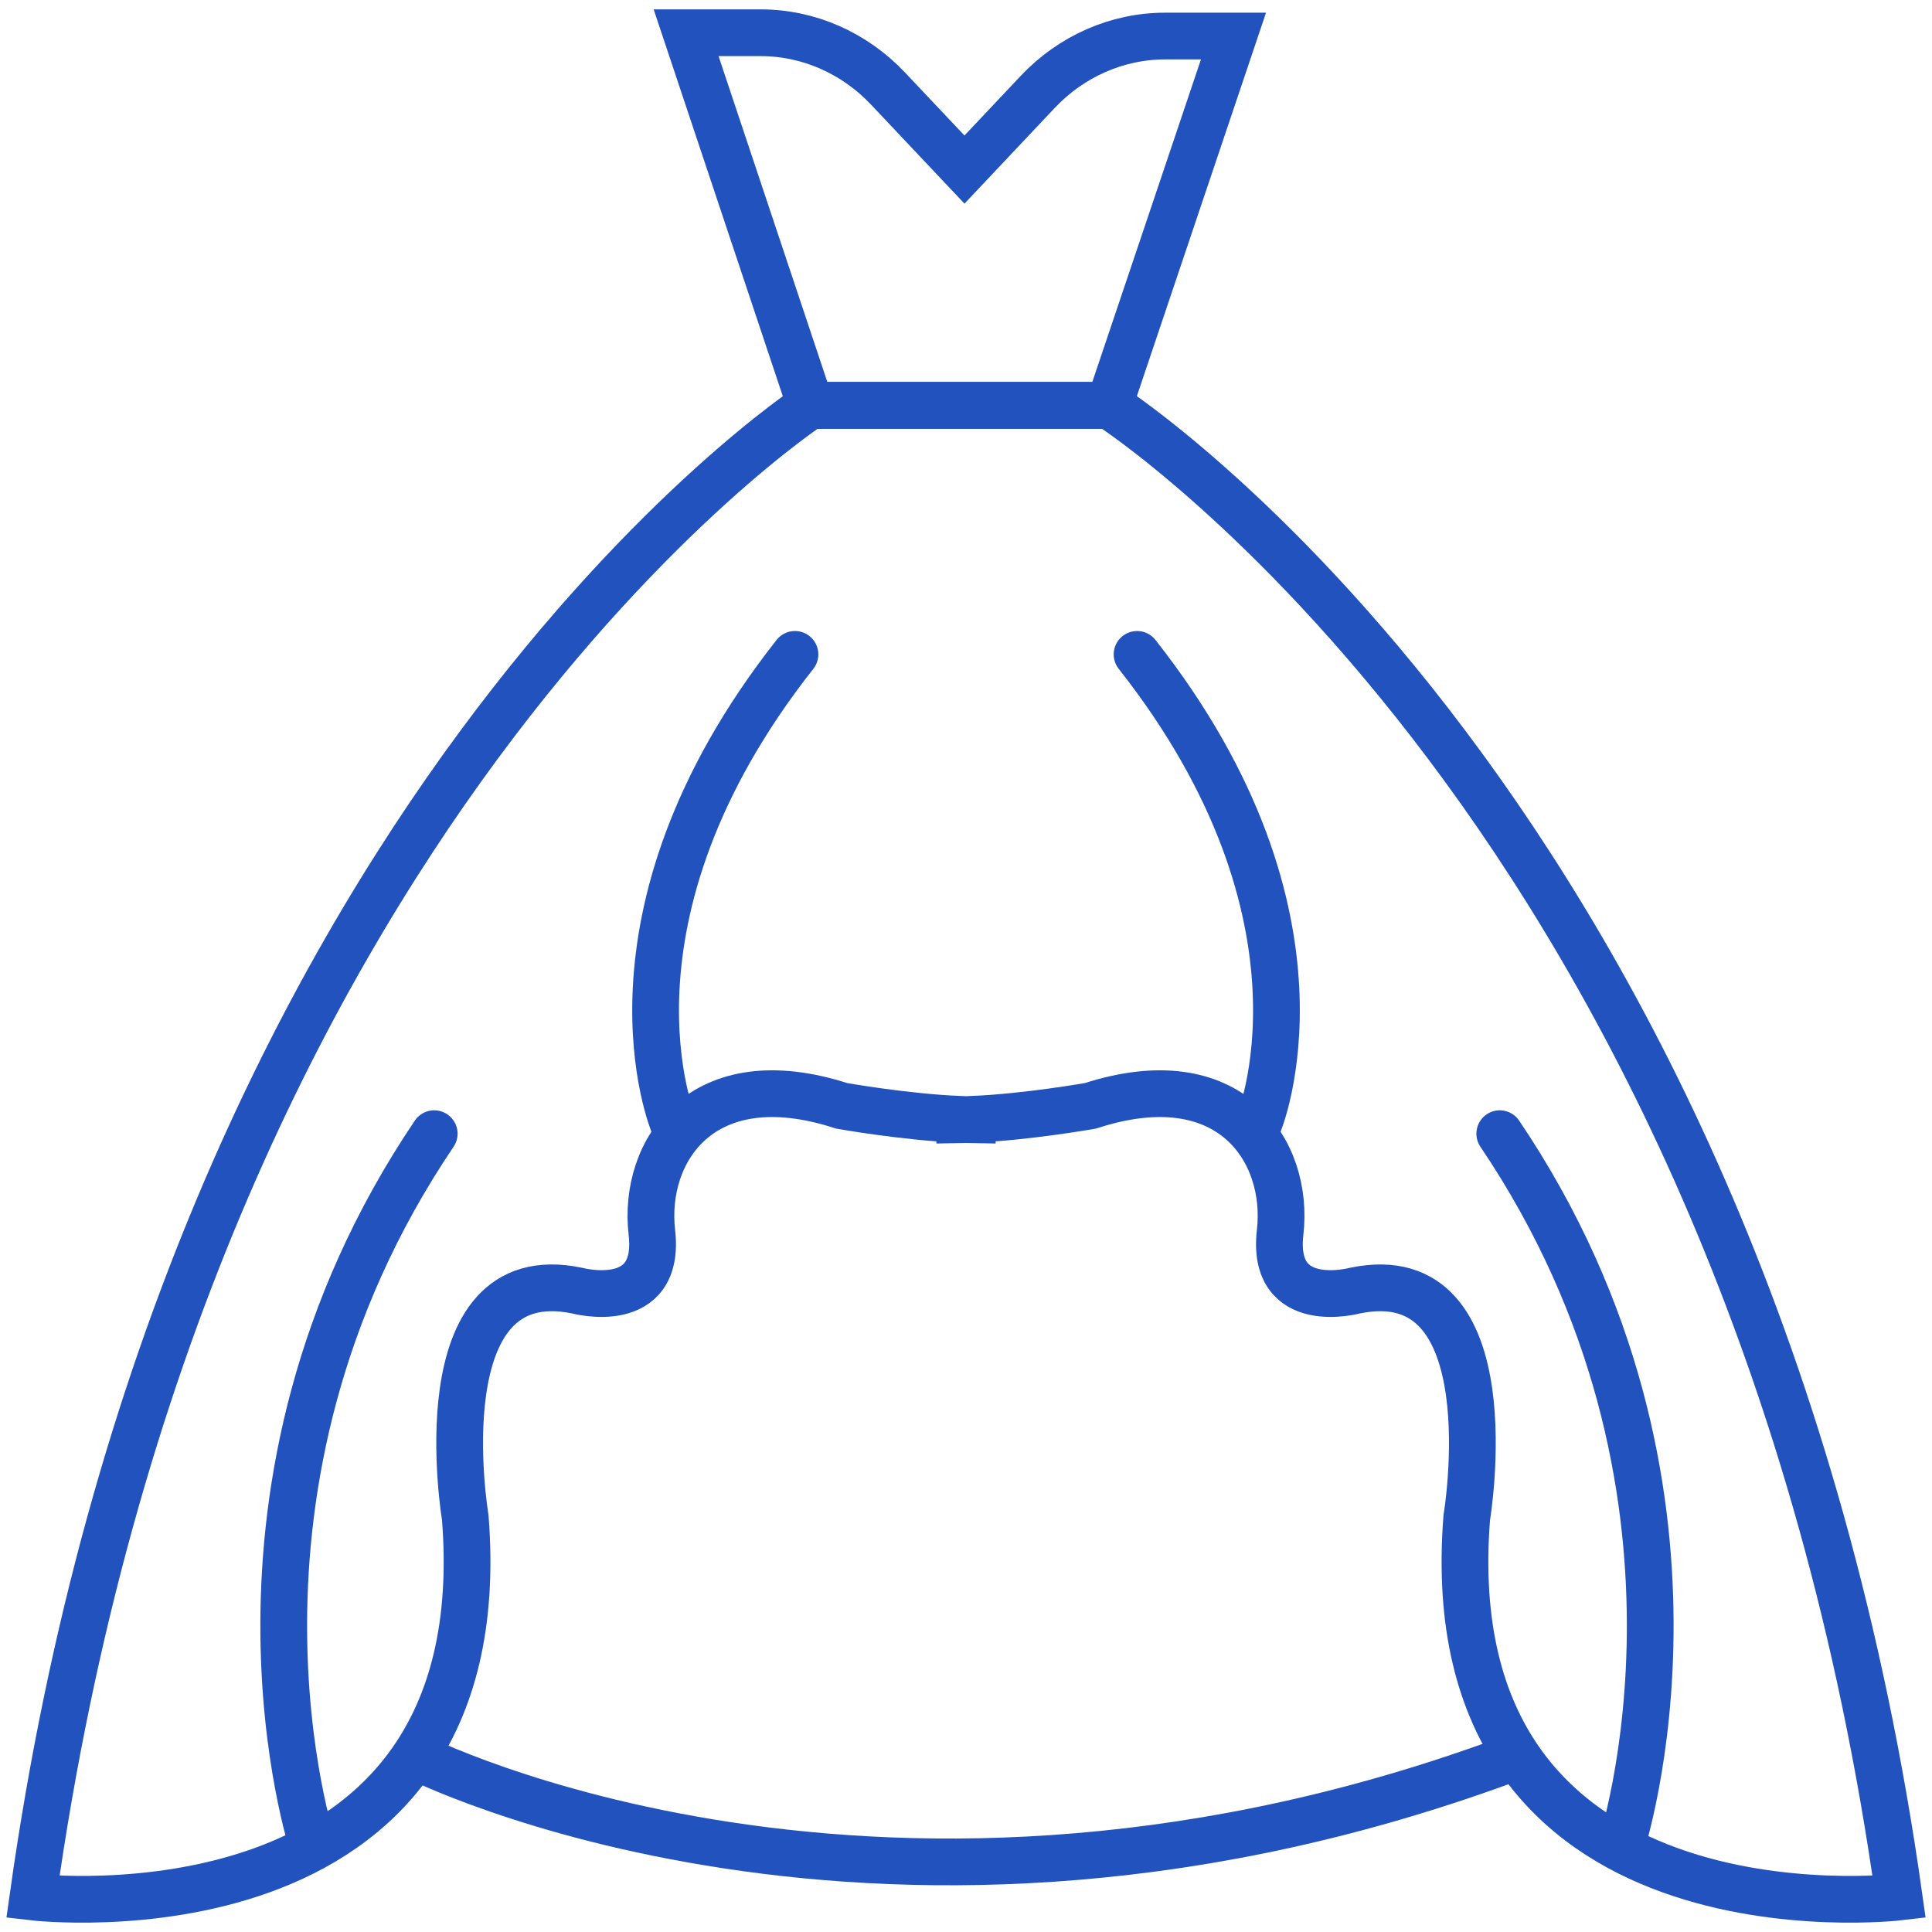
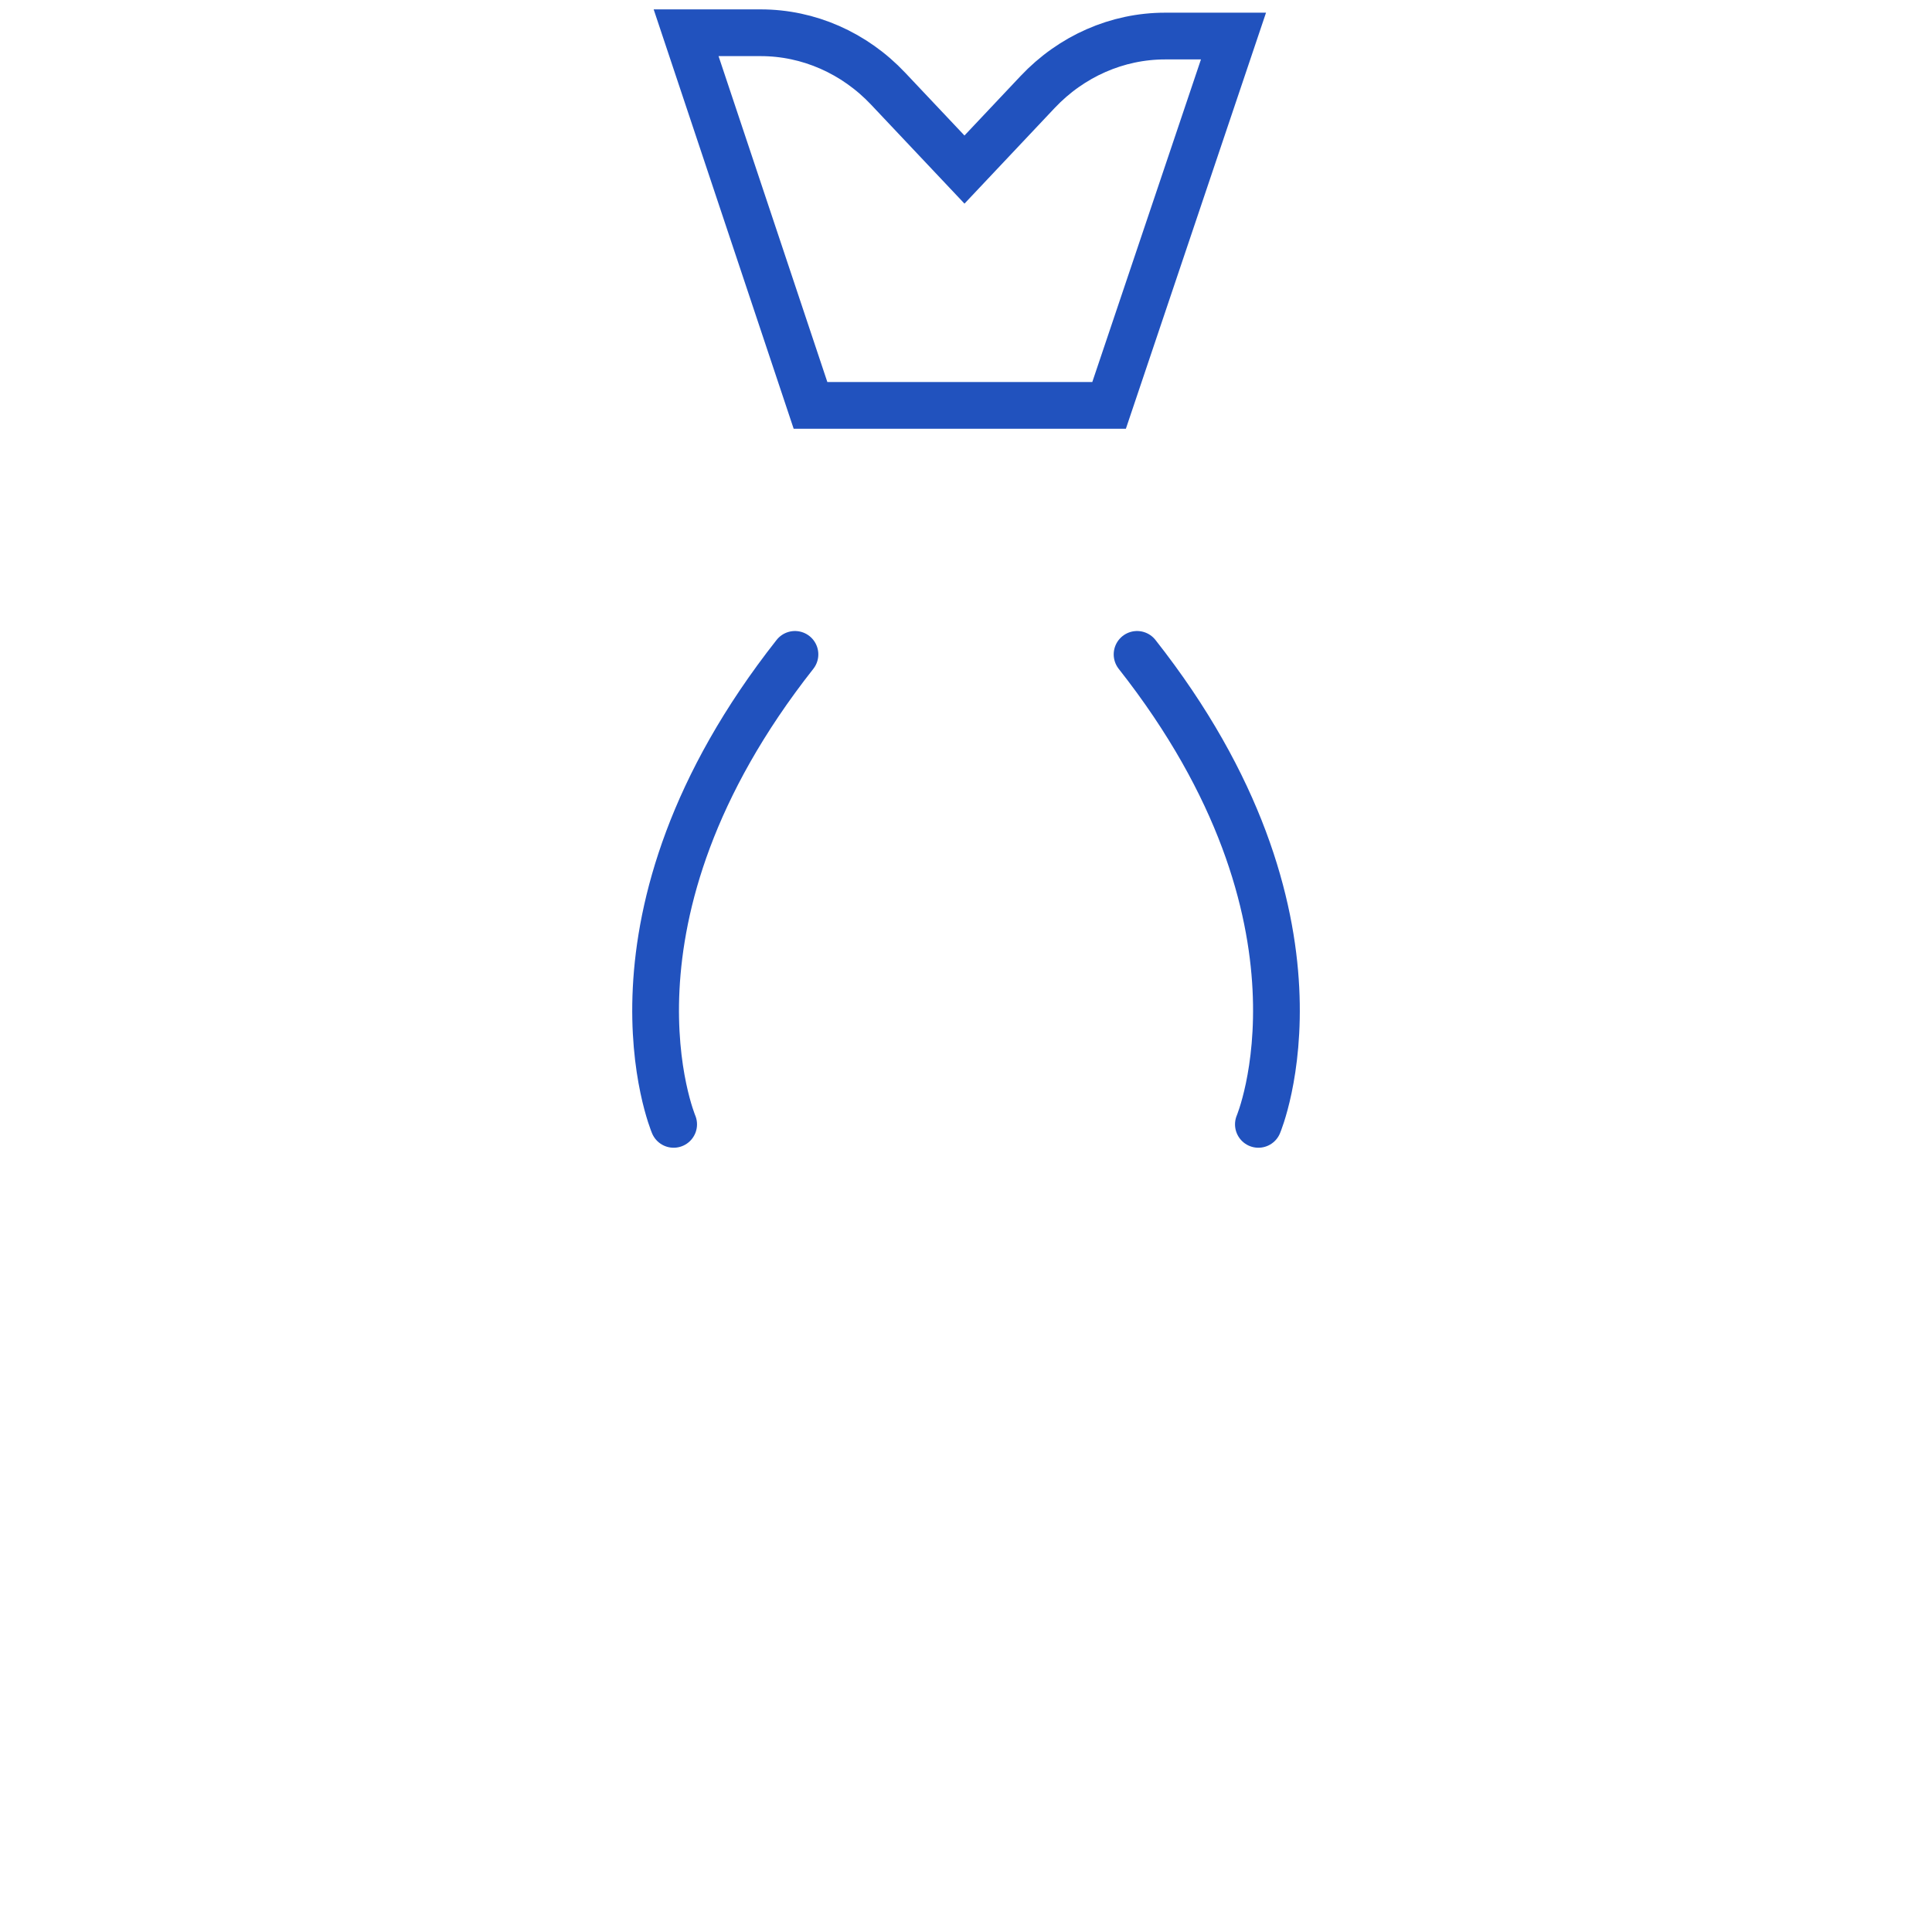
<svg xmlns="http://www.w3.org/2000/svg" width="62" height="62" viewBox="0 0 62 62" fill="none">
  <path d="M21.618 36.082C21.618 36.082 18.824 29.49 25.511 21" stroke="#2152BE" stroke-width="1.5" stroke-miterlimit="10" stroke-linecap="round" />
  <path d="M40.383 36.082C40.383 36.082 43.178 29.49 36.49 21" stroke="#2152BE" stroke-width="1.5" stroke-miterlimit="10" stroke-linecap="round" />
-   <path d="M10.041 59.253C10.041 59.253 6.248 47.767 13.934 36.381" stroke="#2152BE" stroke-width="1.5" stroke-miterlimit="10" stroke-linecap="round" />
-   <path d="M52.022 59.253C52.022 59.253 55.814 47.767 48.129 36.381" stroke="#2152BE" stroke-width="1.5" stroke-miterlimit="10" stroke-linecap="round" />
-   <path d="M13.312 56.355C13.312 56.355 28.32 63.996 48.688 56.355" stroke="#2152BE" stroke-width="1.5" stroke-miterlimit="10" />
  <path d="M22.018 1.051H24.412C25.946 1.051 27.418 1.697 28.503 2.848L30.951 5.442L33.298 2.953C34.383 1.803 35.855 1.157 37.39 1.157H39.584L35.592 13.009H26.01L22.018 1.051Z" stroke="#2152BE" stroke-width="1.5" stroke-miterlimit="10" />
-   <path d="M35.592 13.008H26.01C26.01 13.008 5.947 26.12 1.057 60.878C1.057 60.878 16.028 62.646 14.931 48.702C14.931 48.702 13.533 40.377 18.524 41.418C18.524 41.418 21.219 42.146 20.919 39.545C20.62 36.945 22.516 34.03 27.008 35.487C27.008 35.487 29.017 35.846 30.801 35.922V35.934C30.866 35.933 30.933 35.931 31 35.929C31.067 35.931 31.134 35.933 31.2 35.934V35.922C32.983 35.845 34.993 35.487 34.993 35.487C39.484 34.03 41.381 36.945 41.081 39.545C40.782 42.146 43.477 41.418 43.477 41.418C48.467 40.377 47.07 48.702 47.07 48.702C45.972 62.646 60.944 60.878 60.944 60.878C56.053 26.121 35.592 13.009 35.592 13.009V13.008Z" stroke="#2152BE" stroke-width="1.5" stroke-miterlimit="10" />
</svg>